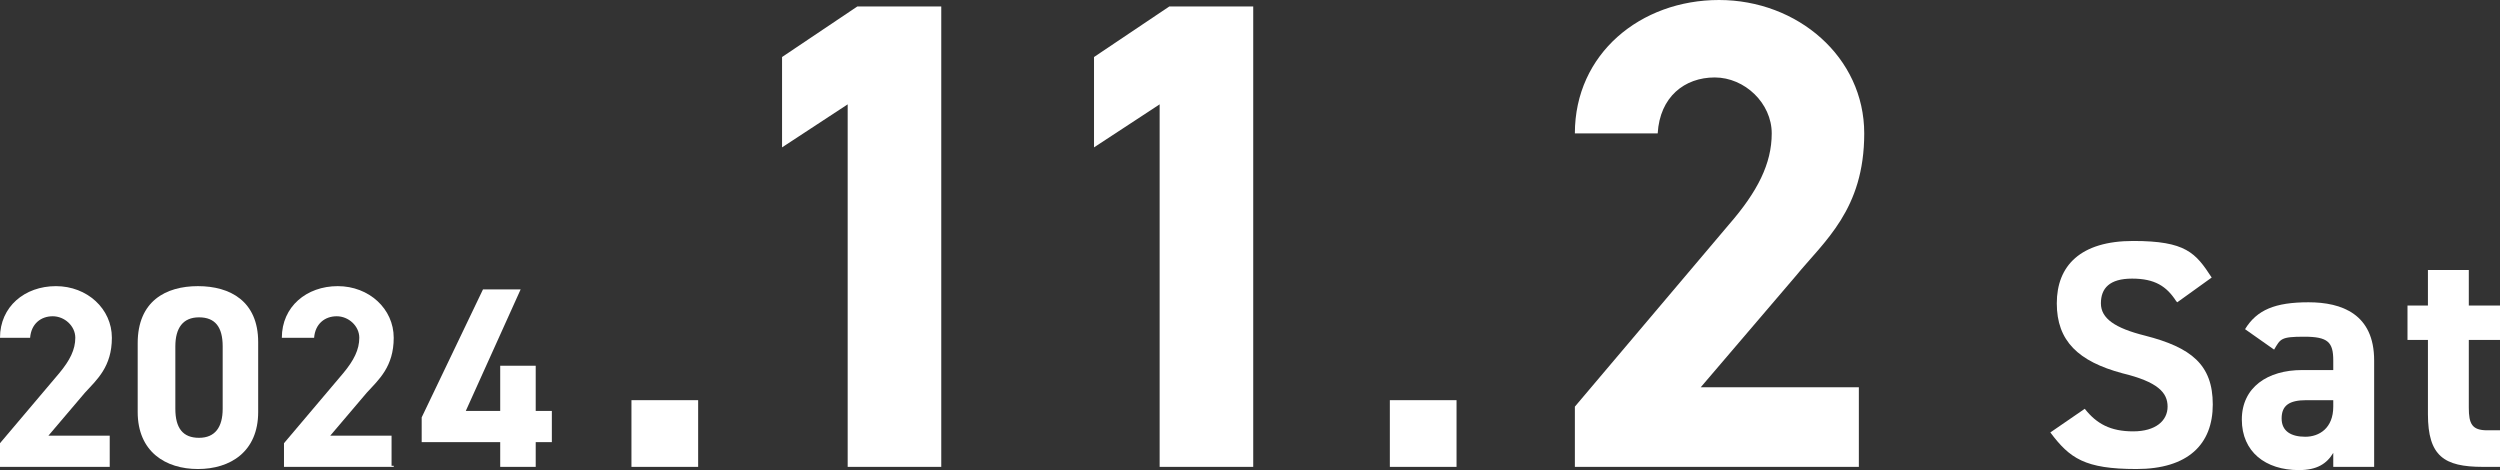
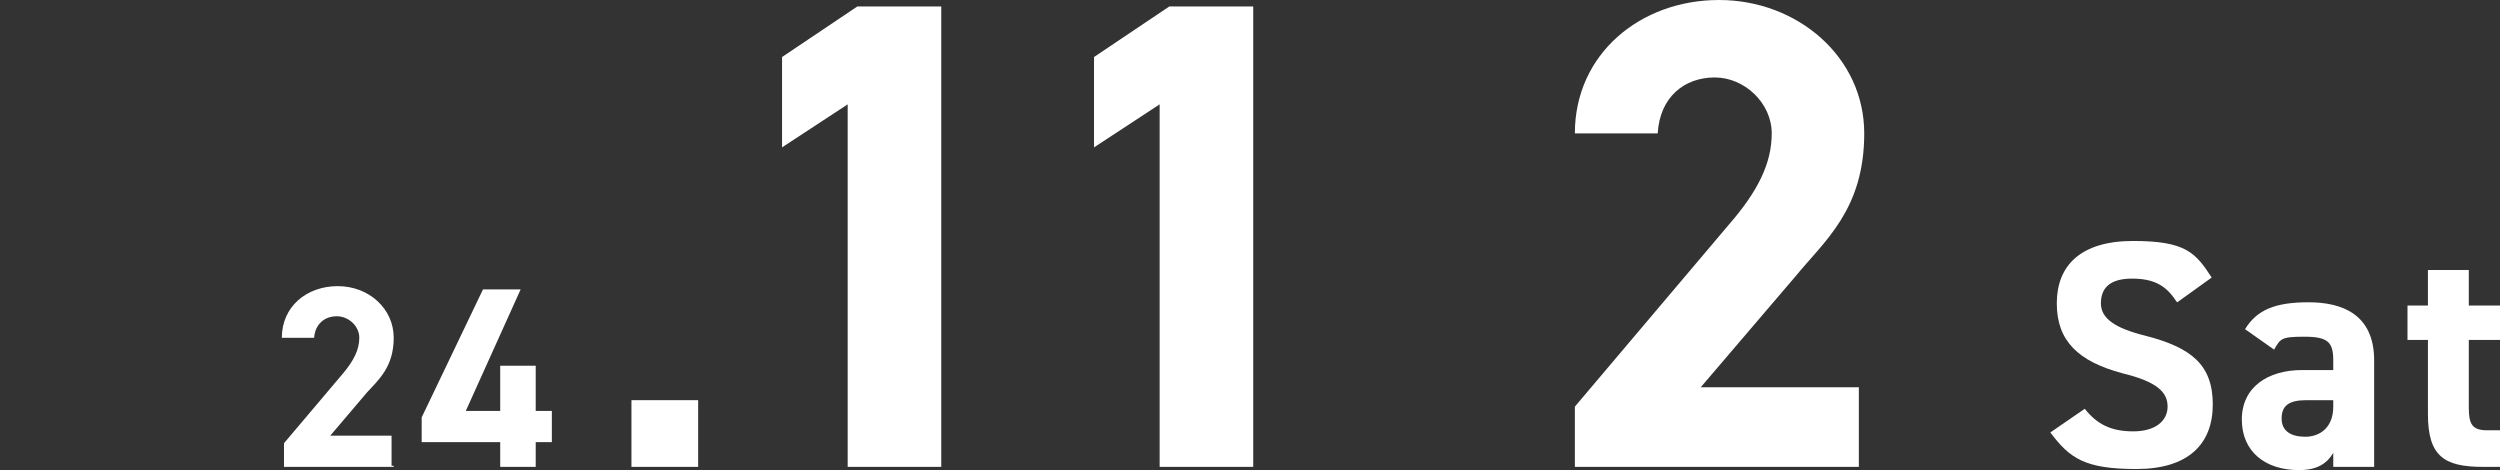
<svg xmlns="http://www.w3.org/2000/svg" version="1.1" viewBox="0 0 232.4 43.7">
  <rect x="0" y="0" width="232.4" height="43.7" fill="#333333" stroke="none" />
  <defs>
    <style>
      .cls-1 {
        fill: #fff;
      }
    </style>
  </defs>
  <g>
    <g id="_レイヤー_2">
      <g id="_レイヤー_1-2">
-         <path class="cls-1" d="M10.2,43.4H0v-2.2l5.5-6.5c1-1.2,1.5-2.2,1.5-3.3s-1-2-2.1-2-2,.7-2.1,2H0c0-2.9,2.3-4.8,5.2-4.8s5.2,2.1,5.2,4.8-1.4,3.9-2.5,5.1l-3.4,4h5.7v2.8h0Z" />
-         <path class="cls-1" d="M24,38.3c0,3.7-2.6,5.3-5.6,5.3s-5.6-1.6-5.6-5.3v-6.4c0-3.9,2.6-5.3,5.6-5.3s5.6,1.4,5.6,5.2v6.4h0ZM18.5,29.5c-1.5,0-2.2,1-2.2,2.7v5.8c0,1.8.7,2.7,2.2,2.7s2.2-1,2.2-2.7v-5.8c0-1.8-.7-2.7-2.2-2.7Z" />
        <path class="cls-1" d="M36.6,43.4h-10.2v-2.2l5.5-6.5c1-1.2,1.5-2.2,1.5-3.3s-1-2-2.1-2-2,.7-2.1,2h-3c0-2.9,2.3-4.8,5.2-4.8s5.2,2.1,5.2,4.8-1.4,3.9-2.5,5.1l-3.4,4h5.7v2.8h.2Z" />
        <path class="cls-1" d="M48.4,26.9l-5.1,11.3h3.2v-4.2h3.3v4.2h1.5v2.9h-1.5v2.3h-3.3v-2.3h-7.3v-2.3l5.7-11.9h3.7-.2Z" />
        <path class="cls-1" d="M64.9,43.4h-6.2v-6.2h6.2v6.2Z" />
        <path class="cls-1" d="M87.5,43.4h-8.7V9.7l-6.1,4V5.3l7-4.7h7.8v42.7h0Z" />
        <path class="cls-1" d="M116.5,43.4h-8.7V9.7l-6.1,4V5.3l7-4.7h7.8v42.7h0Z" />
-         <path class="cls-1" d="M135.4,43.4h-6.2v-6.2h6.2v6.2Z" />
        <path class="cls-1" d="M172.8,43.4h-26.4v-5.6l14.3-16.9c2.7-3.1,4-5.7,4-8.5s-2.5-5.2-5.3-5.2-5.1,1.8-5.3,5.2h-7.7c0-7.4,6.1-12.4,13.4-12.4s13.5,5.3,13.5,12.4-3.7,10-6.4,13.3l-8.8,10.3h14.7v7.3h0Z" />
        <path class="cls-1" d="M202.3,28c-.9-1.4-2-2.1-4.1-2.1s-2.9.9-2.9,2.3,1.3,2.3,4.1,3c4.3,1.1,6.3,2.7,6.3,6.4s-2.3,6-7.1,6-6.2-1-8-3.4l3.2-2.2c1.1,1.4,2.4,2.1,4.5,2.1s3.2-1,3.2-2.3-.9-2.3-4.2-3.1c-4.1-1.1-6.1-3-6.1-6.5s2.2-5.8,7.1-5.8,5.8,1.1,7.3,3.4l-3.2,2.3h0Z" />
        <path class="cls-1" d="M213.9,34.4h3v-.9c0-1.7-.5-2.2-2.7-2.2s-2.2.2-2.8,1.2l-2.7-1.9c1.1-1.8,2.8-2.5,5.9-2.5s6.1,1.1,6.1,5.4v9.9h-3.8v-1.3c-.6,1-1.5,1.6-3.2,1.6-3.1,0-5.3-1.7-5.3-4.7s2.4-4.6,5.6-4.6h0ZM216.9,37.2h-2.5c-1.6,0-2.3.5-2.3,1.7s.9,1.7,2.2,1.7,2.6-.8,2.6-2.8v-.6Z" />
        <path class="cls-1" d="M223.8,28.4h1.9v-3.3h3.8v3.3h2.9v3.2h-2.9v6.3c0,1.5.3,2.1,1.7,2.1h1.2v3.4h-1.6c-3.6,0-5.1-1-5.1-4.9v-6.9h-1.9v-3.2Z" />
      </g>
    </g>
  </g>
</svg>